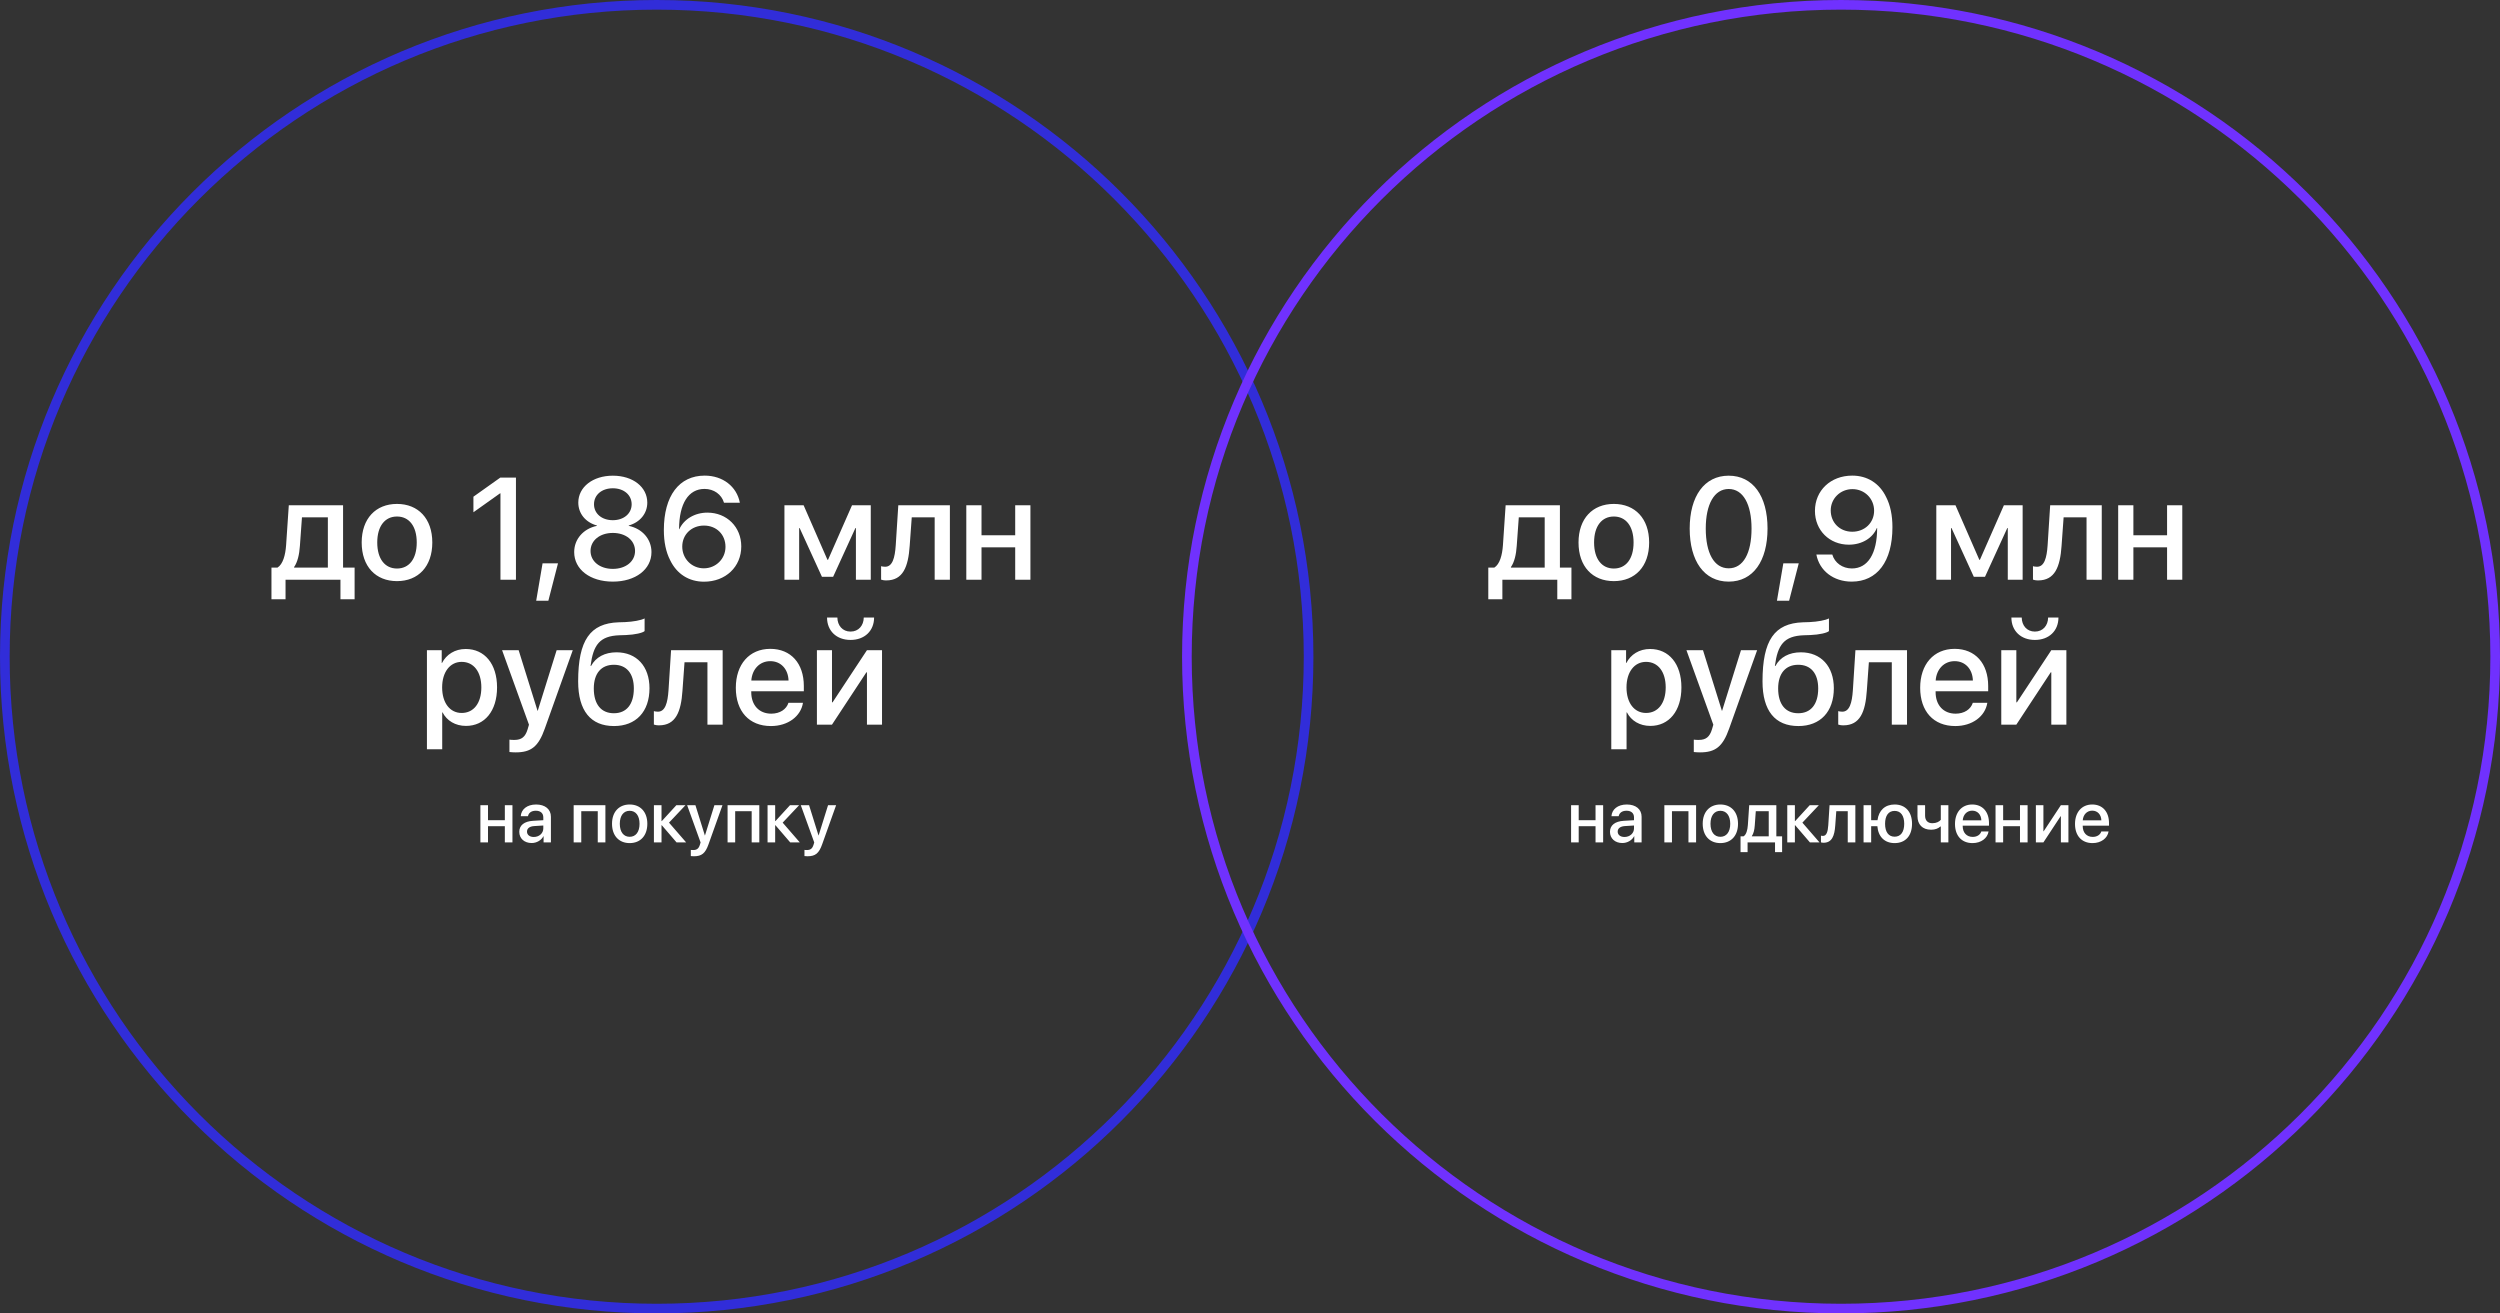
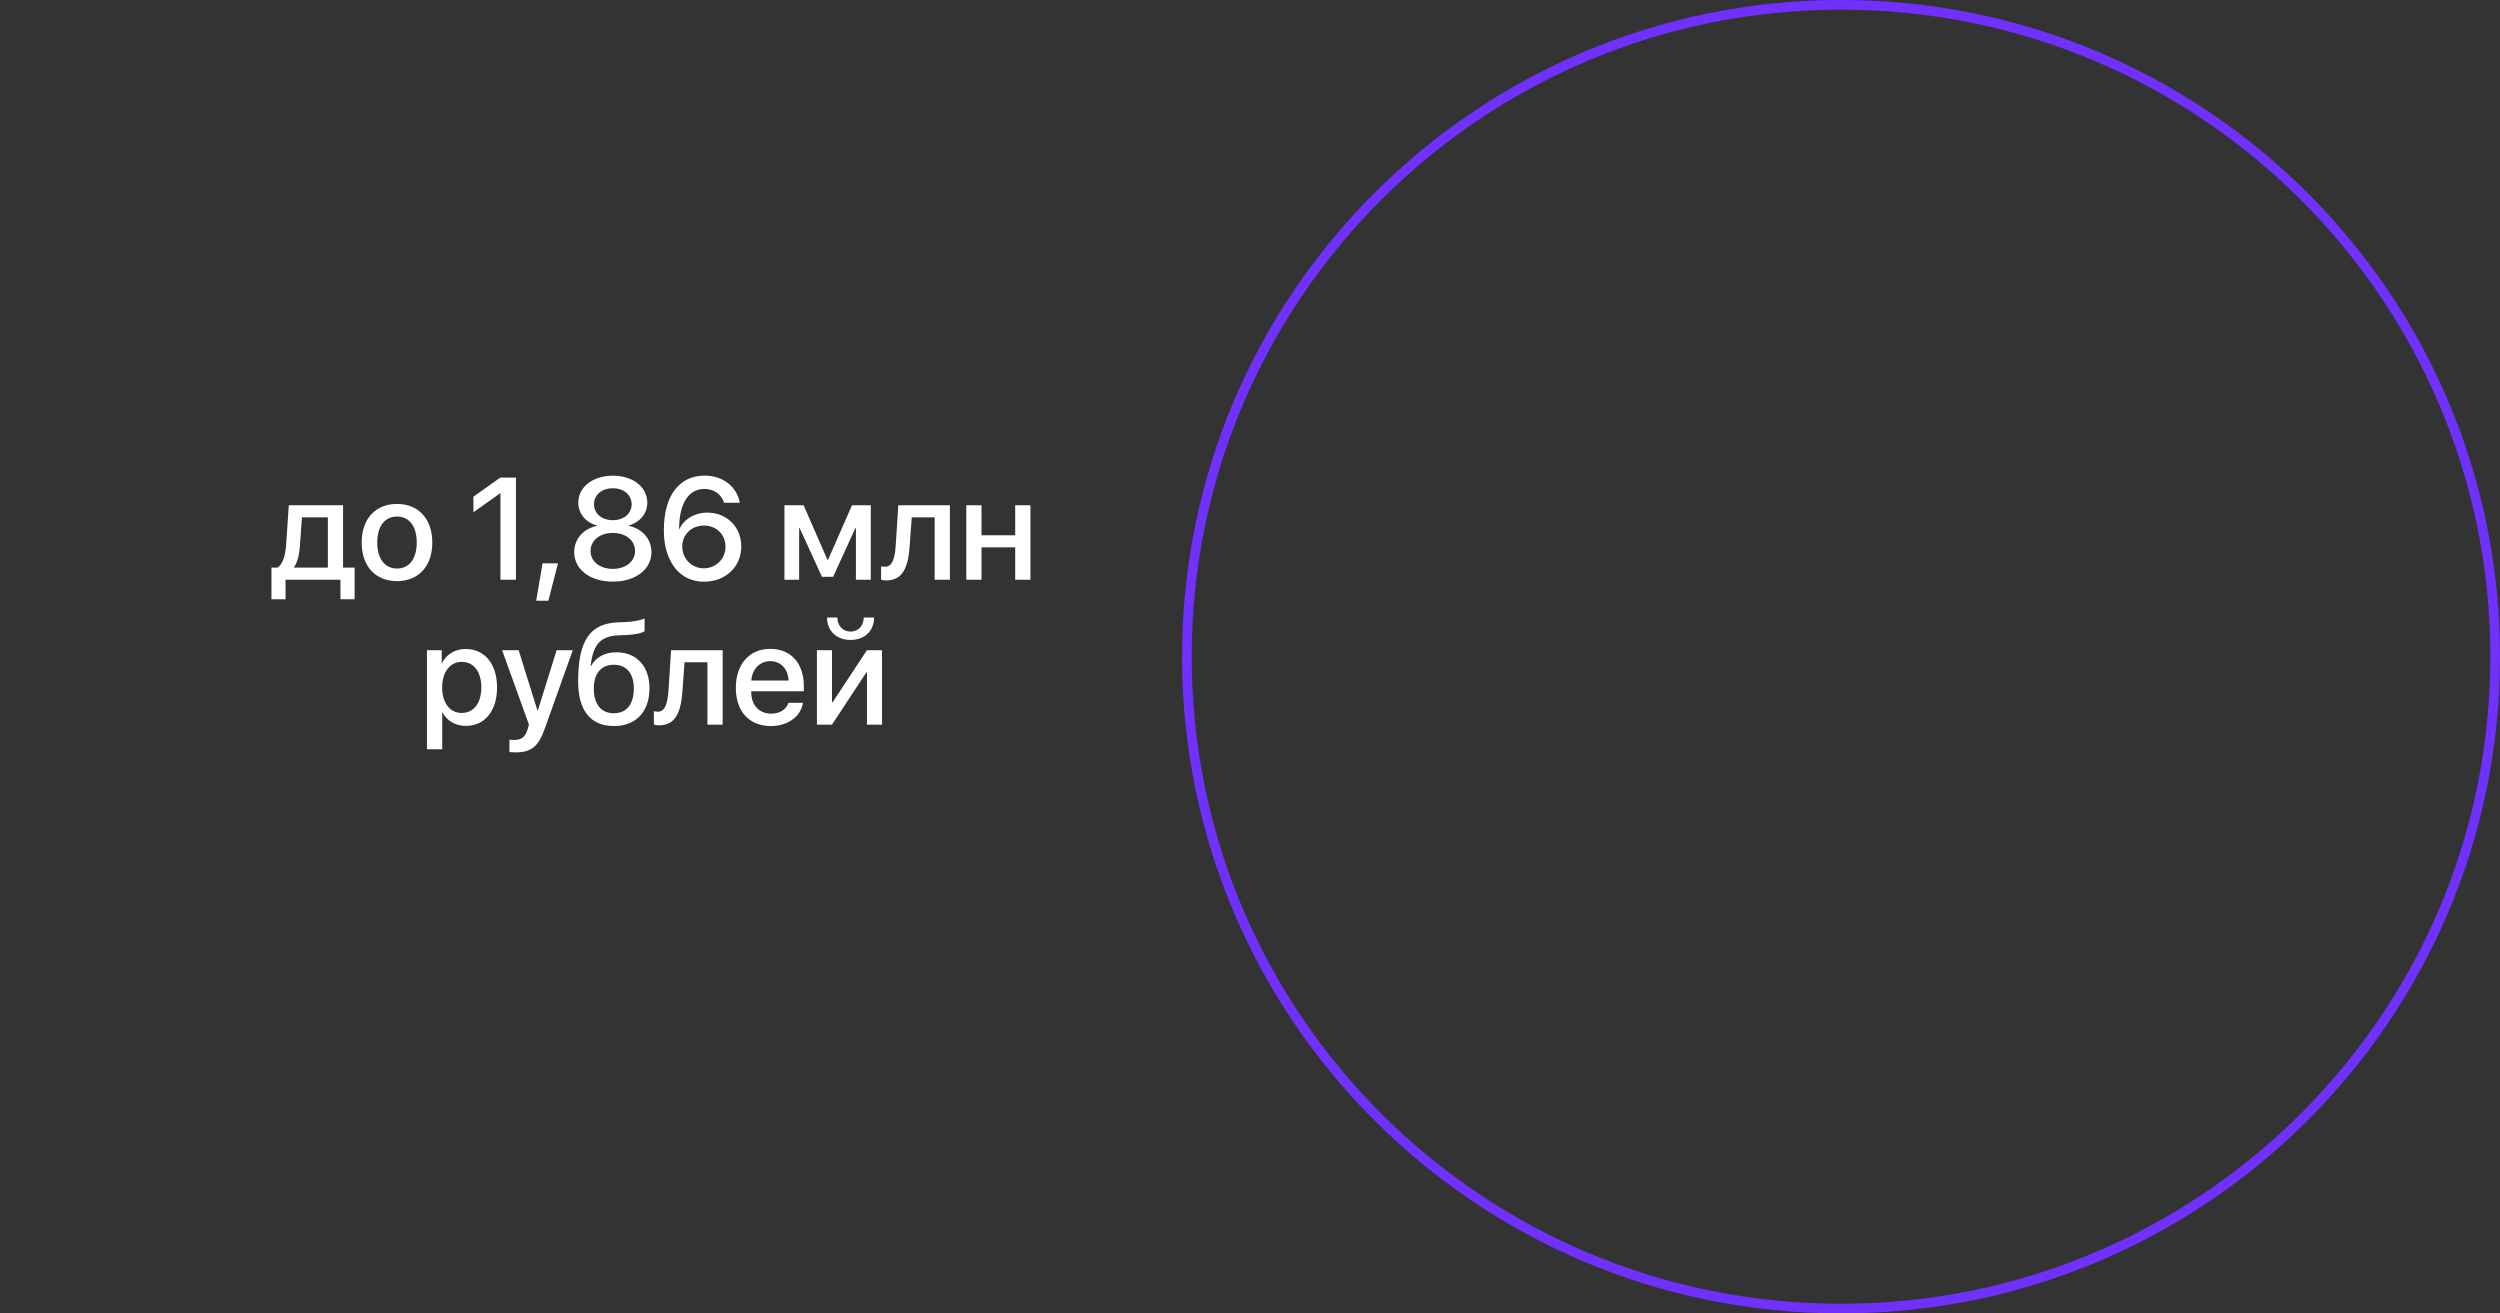
<svg xmlns="http://www.w3.org/2000/svg" width="552" height="290" viewBox="0 0 552 290" fill="none">
  <rect x="0" y="0" width="552" height="290" fill="#333333" stroke="none" />
-   <path d="M145 288.936C65.507 288.936 1.064 224.493 1.065 145C1.065 65.507 65.507 1.064 145 1.064C224.494 1.064 288.936 65.507 288.936 145C288.936 224.494 224.494 288.936 145 288.936Z" stroke="#312DD9" stroke-width="2.129" />
  <path d="M406.5 288.936C326.727 288.936 262.064 224.49 262.064 145C262.064 65.51 326.727 1.064 406.5 1.064C486.273 1.064 550.936 65.51 550.936 145C550.936 224.49 486.273 288.936 406.5 288.936Z" stroke="#7031FE" stroke-width="2.129" />
-   <path d="M111.469 186V182.422H107.75V186H106.071V177.781H107.75V181.094H111.469V177.781H113.149V186H111.469ZM117.86 184.805C119.039 184.805 119.961 183.992 119.961 182.922V182.273L117.938 182.398C116.93 182.469 116.36 182.914 116.36 183.617C116.36 184.336 116.953 184.805 117.86 184.805ZM117.391 186.141C115.781 186.141 114.656 185.141 114.656 183.664C114.656 182.227 115.758 181.344 117.711 181.234L119.961 181.102V180.469C119.961 179.555 119.344 179.008 118.313 179.008C117.336 179.008 116.727 179.477 116.578 180.211H114.985C115.078 178.727 116.344 177.633 118.375 177.633C120.367 177.633 121.641 178.688 121.641 180.336V186H120.024V184.648H119.985C119.508 185.562 118.469 186.141 117.391 186.141ZM131.985 186V179.117H128.344V186H126.664V177.781H133.672V186H131.985ZM139.031 186.156C136.68 186.156 135.133 184.539 135.133 181.891C135.133 179.25 136.688 177.633 139.031 177.633C141.375 177.633 142.93 179.25 142.93 181.891C142.93 184.539 141.383 186.156 139.031 186.156ZM139.031 184.766C140.36 184.766 141.211 183.719 141.211 181.891C141.211 180.07 140.352 179.023 139.031 179.023C137.711 179.023 136.852 180.07 136.852 181.891C136.852 183.719 137.711 184.766 139.031 184.766ZM147.719 181.641L151.5 186H149.383L146.125 182.211H146.063V186H144.383V177.781H146.063V181.297H146.125L149.344 177.781H151.36L147.719 181.641ZM153.219 189.062C153.086 189.062 152.656 189.047 152.531 189.023V187.656C152.656 187.688 152.938 187.688 153.078 187.688C153.867 187.688 154.281 187.359 154.539 186.516C154.539 186.5 154.688 186.016 154.688 186.008L151.719 177.781H153.547L155.633 184.469H155.656L157.742 177.781H159.524L156.438 186.43C155.735 188.422 154.93 189.062 153.219 189.062ZM165.969 186V179.117H162.328V186H160.649V177.781H167.656V186H165.969ZM172.813 181.641L176.594 186H174.477L171.219 182.211H171.156V186H169.477V177.781H171.156V181.297H171.219L174.438 177.781H176.453L172.813 181.641ZM178.313 189.062C178.18 189.062 177.75 189.047 177.625 189.023V187.656C177.75 187.688 178.031 187.688 178.172 187.688C178.961 187.688 179.375 187.359 179.633 186.516C179.633 186.5 179.781 186.016 179.781 186.008L176.813 177.781H178.641L180.727 184.469H180.75L182.836 177.781H184.617L181.531 186.43C180.828 188.422 180.024 189.062 178.313 189.062Z" fill="white" />
  <path d="M72.391 125.328V114.234H66.672L66.219 120.516C66.094 122.453 65.688 124.141 64.938 125.203V125.328H72.391ZM63.047 132.312H59.938V125.328H61.266C62.469 124.578 63.016 122.594 63.172 120.375L63.766 111.562H75.75V125.328H78.297V132.312H75.172V128H63.047V132.312ZM87.656 128.312C82.953 128.312 79.86 125.078 79.86 119.781C79.86 114.5 82.969 111.266 87.656 111.266C92.344 111.266 95.453 114.5 95.453 119.781C95.453 125.078 92.36 128.312 87.656 128.312ZM87.656 125.531C90.313 125.531 92.016 123.438 92.016 119.781C92.016 116.141 90.297 114.047 87.656 114.047C85.016 114.047 83.297 116.141 83.297 119.781C83.297 123.438 85.016 125.531 87.656 125.531ZM110.5 128V108.922H110.422L104.531 113.109V109.672L110.469 105.453H113.922V128H110.5ZM121.078 132.641H118.391L119.797 124.391H123.203L121.078 132.641ZM135.313 128.422C130.281 128.422 126.781 125.719 126.781 121.906C126.781 119.031 128.813 116.734 131.797 116.109V116.031C129.297 115.344 127.688 113.391 127.688 110.969C127.688 107.547 130.891 105.031 135.313 105.031C139.75 105.031 142.922 107.531 142.922 110.984C142.922 113.375 141.328 115.312 138.828 116.031V116.109C141.828 116.734 143.844 119.047 143.844 121.906C143.844 125.734 140.313 128.422 135.313 128.422ZM135.313 125.609C138.188 125.609 140.219 123.953 140.219 121.656C140.219 119.328 138.188 117.672 135.313 117.672C132.438 117.672 130.391 119.344 130.391 121.656C130.391 123.953 132.438 125.609 135.313 125.609ZM135.313 114.859C137.735 114.859 139.469 113.391 139.469 111.344C139.469 109.281 137.75 107.812 135.313 107.812C132.86 107.812 131.156 109.281 131.156 111.344C131.156 113.391 132.86 114.859 135.313 114.859ZM155.438 128.438C152.11 128.438 149.438 126.734 147.969 123.688C147.047 121.891 146.578 119.672 146.578 117.031C146.578 109.484 149.953 105.016 155.594 105.016C159.578 105.016 162.672 107.406 163.36 111H159.86C159.313 109.156 157.625 107.953 155.563 107.953C152.016 107.953 149.953 111.172 149.938 116.844H150C150.985 114.656 153.375 113.188 156.188 113.188C160.485 113.188 163.672 116.359 163.672 120.641C163.672 125.156 160.219 128.438 155.438 128.438ZM155.406 125.484C158.063 125.484 160.188 123.391 160.188 120.75C160.188 118.016 158.203 116.047 155.438 116.047C152.688 116.047 150.641 118.016 150.641 120.688C150.641 123.359 152.719 125.484 155.406 125.484ZM176.453 128H173.203V111.562H177.438L182.703 123.609H182.828L188.125 111.562H192.266V128H188.985V116.594H188.875L183.953 127.359H181.485L176.563 116.594H176.453V128ZM200.86 120.516C200.547 125.172 199.375 128.156 195.688 128.156C195.141 128.156 194.75 128.062 194.547 127.984V125.016C194.703 125.062 195.016 125.141 195.438 125.141C197.031 125.141 197.594 123.234 197.781 120.375L198.344 111.562H209.735V128H206.375V114.234H201.313L200.86 120.516ZM224.156 128V120.844H216.719V128H213.36V111.562H216.719V118.188H224.156V111.562H227.516V128H224.156ZM102.828 143.297C107 143.297 109.75 146.578 109.75 151.781C109.75 156.984 107.016 160.281 102.891 160.281C100.531 160.281 98.656 159.125 97.719 157.297H97.641V165.438H94.266V143.562H97.531V146.391H97.594C98.563 144.5 100.453 143.297 102.828 143.297ZM101.938 157.422C104.61 157.422 106.281 155.234 106.281 151.781C106.281 148.344 104.61 146.141 101.938 146.141C99.36 146.141 97.625 148.391 97.625 151.781C97.625 155.203 99.344 157.422 101.938 157.422ZM113.86 166.125C113.594 166.125 112.735 166.094 112.485 166.047V163.312C112.735 163.375 113.297 163.375 113.578 163.375C115.156 163.375 115.985 162.719 116.5 161.031C116.5 161 116.797 160.031 116.797 160.016L110.86 143.562H114.516L118.688 156.938H118.735L122.906 143.562H126.469L120.297 160.859C118.891 164.844 117.281 166.125 113.86 166.125ZM135.578 160.312C130.438 160.312 127.656 156.953 127.656 150.453C127.656 141.328 130.313 137.625 136.563 137.406L138.031 137.359C139.797 137.281 141.578 136.953 142.328 136.547V139.344C141.906 139.734 140.235 140.141 138.219 140.219L136.781 140.266C132.391 140.422 131 142.391 130.391 147.031H130.516C131.563 145.094 133.547 144.031 136.125 144.031C140.563 144.031 143.406 147.125 143.406 151.969C143.406 157.141 140.422 160.312 135.578 160.312ZM135.547 157.484C138.328 157.484 139.953 155.516 139.953 152.016C139.953 148.688 138.328 146.781 135.547 146.781C132.75 146.781 131.11 148.688 131.11 152.016C131.11 155.516 132.735 157.484 135.547 157.484ZM150.688 152.516C150.375 157.172 149.203 160.156 145.516 160.156C144.969 160.156 144.578 160.062 144.375 159.984V157.016C144.531 157.062 144.844 157.141 145.266 157.141C146.86 157.141 147.422 155.234 147.61 152.375L148.172 143.562H159.563V160H156.203V146.234H151.141L150.688 152.516ZM170.078 145.984C167.719 145.984 166.063 147.781 165.891 150.266H174.11C174.031 147.75 172.438 145.984 170.078 145.984ZM174.094 155.172H177.297C176.828 158.172 173.985 160.312 170.219 160.312C165.391 160.312 162.469 157.047 162.469 151.859C162.469 146.703 165.438 143.266 170.078 143.266C174.641 143.266 177.485 146.484 177.485 151.469V152.625H165.875V152.828C165.875 155.688 167.594 157.578 170.297 157.578C172.219 157.578 173.641 156.609 174.094 155.172ZM183.703 160H180.375V143.562H183.703V155.078H183.828L191.422 143.562H194.75V160H191.422V148.453H191.297L183.703 160ZM182.61 136.344H184.891C184.906 138.109 186.031 139.453 187.797 139.453C189.578 139.453 190.703 138.109 190.719 136.344H193C193 139.297 190.906 141.297 187.797 141.297C184.703 141.297 182.61 139.297 182.61 136.344Z" fill="white" />
-   <path d="M352.294 186V182.422H348.576V186H346.896V177.781H348.576V181.094H352.294V177.781H353.974V186H352.294ZM358.685 184.805C359.865 184.805 360.787 183.992 360.787 182.922V182.273L358.763 182.398C357.755 182.469 357.185 182.914 357.185 183.617C357.185 184.336 357.779 184.805 358.685 184.805ZM358.216 186.141C356.607 186.141 355.482 185.141 355.482 183.664C355.482 182.227 356.583 181.344 358.537 181.234L360.787 181.102V180.469C360.787 179.555 360.169 179.008 359.138 179.008C358.162 179.008 357.552 179.477 357.404 180.211H355.81C355.904 178.727 357.169 177.633 359.201 177.633C361.193 177.633 362.466 178.688 362.466 180.336V186H360.849V184.648H360.81C360.333 185.562 359.294 186.141 358.216 186.141ZM372.81 186V179.117H369.169V186H367.49V177.781H374.497V186H372.81ZM379.857 186.156C377.505 186.156 375.958 184.539 375.958 181.891C375.958 179.25 377.513 177.633 379.857 177.633C382.201 177.633 383.755 179.25 383.755 181.891C383.755 184.539 382.208 186.156 379.857 186.156ZM379.857 184.766C381.185 184.766 382.037 183.719 382.037 181.891C382.037 180.07 381.177 179.023 379.857 179.023C378.537 179.023 377.677 180.07 377.677 181.891C377.677 183.719 378.537 184.766 379.857 184.766ZM390.537 184.664V179.117H387.677L387.451 182.258C387.388 183.227 387.185 184.07 386.81 184.602V184.664H390.537ZM385.865 188.156H384.31V184.664H384.974C385.576 184.289 385.849 183.297 385.927 182.188L386.224 177.781H392.216V184.664H393.49V188.156H391.927V186H385.865V188.156ZM397.966 181.641L401.747 186H399.63L396.372 182.211H396.31V186H394.63V177.781H396.31V181.297H396.372L399.591 177.781H401.607L397.966 181.641ZM405.224 182.258C405.068 184.586 404.482 186.078 402.638 186.078C402.365 186.078 402.169 186.031 402.068 185.992V184.508C402.146 184.531 402.302 184.57 402.513 184.57C403.31 184.57 403.591 183.617 403.685 182.188L403.966 177.781H409.662V186H407.982V179.117H405.451L405.224 182.258ZM418.333 186.156C416.13 186.156 414.708 184.766 414.521 182.422H413.154V186H411.474V177.781H413.154V181.094H414.552C414.826 178.922 416.224 177.633 418.333 177.633C420.708 177.633 422.177 179.234 422.177 181.891C422.177 184.555 420.716 186.156 418.333 186.156ZM418.333 184.742C419.677 184.742 420.451 183.703 420.451 181.891C420.451 180.078 419.677 179.047 418.333 179.047C416.99 179.047 416.224 180.078 416.224 181.891C416.224 183.703 416.99 184.742 418.333 184.742ZM430.201 186H428.529V182.5H428.419C427.974 182.922 427.294 183.203 426.388 183.203C424.451 183.203 423.38 182.023 423.38 180.227V177.781H425.06V180.102C425.06 181.125 425.615 181.766 426.654 181.766C427.568 181.766 428.185 181.422 428.529 181.016V177.781H430.201V186ZM435.466 178.992C434.287 178.992 433.458 179.891 433.372 181.133H437.482C437.443 179.875 436.646 178.992 435.466 178.992ZM437.474 183.586H439.076C438.841 185.086 437.419 186.156 435.537 186.156C433.122 186.156 431.662 184.523 431.662 181.93C431.662 179.352 433.146 177.633 435.466 177.633C437.747 177.633 439.169 179.242 439.169 181.734V182.312H433.365V182.414C433.365 183.844 434.224 184.789 435.576 184.789C436.537 184.789 437.247 184.305 437.474 183.586ZM446.013 186V182.422H442.294V186H440.615V177.781H442.294V181.094H446.013V177.781H447.693V186H446.013ZM451.185 186H449.521V177.781H451.185V183.539H451.247L455.044 177.781H456.708V186H455.044V180.227H454.982L451.185 186ZM461.966 178.992C460.787 178.992 459.958 179.891 459.872 181.133H463.982C463.943 179.875 463.146 178.992 461.966 178.992ZM463.974 183.586H465.576C465.341 185.086 463.919 186.156 462.037 186.156C459.622 186.156 458.162 184.523 458.162 181.93C458.162 179.352 459.646 177.633 461.966 177.633C464.247 177.633 465.669 179.242 465.669 181.734V182.312H459.865V182.414C459.865 183.844 460.724 184.789 462.076 184.789C463.037 184.789 463.747 184.305 463.974 183.586Z" fill="white" />
-   <path d="M341.068 125.328V114.234H335.349L334.896 120.516C334.771 122.453 334.365 124.141 333.615 125.203V125.328H341.068ZM331.724 132.312H328.615V125.328H329.943C331.146 124.578 331.693 122.594 331.849 120.375L332.443 111.562H344.428V125.328H346.974V132.312H343.849V128H331.724V132.312ZM356.334 128.312C351.631 128.312 348.537 125.078 348.537 119.781C348.537 114.5 351.646 111.266 356.334 111.266C361.021 111.266 364.131 114.5 364.131 119.781C364.131 125.078 361.037 128.312 356.334 128.312ZM356.334 125.531C358.99 125.531 360.693 123.438 360.693 119.781C360.693 116.141 358.974 114.047 356.334 114.047C353.693 114.047 351.974 116.141 351.974 119.781C351.974 123.438 353.693 125.531 356.334 125.531ZM381.693 128.422C376.287 128.422 373.084 123.891 373.084 116.703C373.084 109.562 376.318 105.031 381.693 105.031C387.084 105.031 390.271 109.547 390.271 116.688C390.271 123.875 387.099 128.422 381.693 128.422ZM381.693 125.484C384.912 125.484 386.74 122.156 386.74 116.703C386.74 111.328 384.881 107.969 381.693 107.969C378.506 107.969 376.631 111.344 376.631 116.703C376.631 122.141 378.474 125.484 381.693 125.484ZM395.037 132.641H392.349L393.756 124.391H397.162L395.037 132.641ZM408.849 128.422C404.834 128.422 401.724 126.016 401.053 122.438H404.568C405.099 124.281 406.818 125.516 408.896 125.516C412.412 125.516 414.474 122.266 414.474 116.578C414.474 116.578 414.459 116.578 414.443 116.578H414.428H414.412C413.506 118.797 411.131 120.266 408.224 120.266C403.943 120.266 400.74 117.094 400.74 112.812C400.74 108.297 404.209 105.016 408.974 105.016C412.318 105.016 415.006 106.719 416.459 109.75C417.381 111.547 417.849 113.766 417.849 116.406C417.849 123.953 414.506 128.422 408.849 128.422ZM408.974 117.406C411.74 117.406 413.803 115.422 413.803 112.766C413.803 110.094 411.709 108 409.021 108C406.334 108 404.224 110.078 404.224 112.703C404.224 115.406 406.24 117.406 408.974 117.406ZM430.787 128H427.537V111.562H431.771L437.037 123.609H437.162L442.459 111.562H446.599V128H443.318V116.594H443.209L438.287 127.359H435.818L430.896 116.594H430.787V128ZM455.193 120.516C454.881 125.172 453.709 128.156 450.021 128.156C449.474 128.156 449.084 128.062 448.881 127.984V125.016C449.037 125.062 449.349 125.141 449.771 125.141C451.365 125.141 451.928 123.234 452.115 120.375L452.678 111.562H464.068V128H460.709V114.234H455.646L455.193 120.516ZM478.49 128V120.844H471.053V128H467.693V111.562H471.053V118.188H478.49V111.562H481.849V128H478.49ZM364.334 143.297C368.506 143.297 371.256 146.578 371.256 151.781C371.256 156.984 368.521 160.281 364.396 160.281C362.037 160.281 360.162 159.125 359.224 157.297H359.146V165.438H355.771V143.562H359.037V146.391H359.099C360.068 144.5 361.959 143.297 364.334 143.297ZM363.443 157.422C366.115 157.422 367.787 155.234 367.787 151.781C367.787 148.344 366.115 146.141 363.443 146.141C360.865 146.141 359.131 148.391 359.131 151.781C359.131 155.203 360.849 157.422 363.443 157.422ZM375.365 166.125C375.099 166.125 374.24 166.094 373.99 166.047V163.312C374.24 163.375 374.803 163.375 375.084 163.375C376.662 163.375 377.49 162.719 378.006 161.031C378.006 161 378.303 160.031 378.303 160.016L372.365 143.562H376.021L380.193 156.938H380.24L384.412 143.562H387.974L381.803 160.859C380.396 164.844 378.787 166.125 375.365 166.125ZM397.084 160.312C391.943 160.312 389.162 156.953 389.162 150.453C389.162 141.328 391.818 137.625 398.068 137.406L399.537 137.359C401.303 137.281 403.084 136.953 403.834 136.547V139.344C403.412 139.734 401.74 140.141 399.724 140.219L398.287 140.266C393.896 140.422 392.506 142.391 391.896 147.031H392.021C393.068 145.094 395.053 144.031 397.631 144.031C402.068 144.031 404.912 147.125 404.912 151.969C404.912 157.141 401.928 160.312 397.084 160.312ZM397.053 157.484C399.834 157.484 401.459 155.516 401.459 152.016C401.459 148.688 399.834 146.781 397.053 146.781C394.256 146.781 392.615 148.688 392.615 152.016C392.615 155.516 394.24 157.484 397.053 157.484ZM412.193 152.516C411.881 157.172 410.709 160.156 407.021 160.156C406.474 160.156 406.084 160.062 405.881 159.984V157.016C406.037 157.062 406.349 157.141 406.771 157.141C408.365 157.141 408.928 155.234 409.115 152.375L409.678 143.562H421.068V160H417.709V146.234H412.646L412.193 152.516ZM431.584 145.984C429.224 145.984 427.568 147.781 427.396 150.266H435.615C435.537 147.75 433.943 145.984 431.584 145.984ZM435.599 155.172H438.803C438.334 158.172 435.49 160.312 431.724 160.312C426.896 160.312 423.974 157.047 423.974 151.859C423.974 146.703 426.943 143.266 431.584 143.266C436.146 143.266 438.99 146.484 438.99 151.469V152.625H427.381V152.828C427.381 155.688 429.099 157.578 431.803 157.578C433.724 157.578 435.146 156.609 435.599 155.172ZM445.209 160H441.881V143.562H445.209V155.078H445.334L452.928 143.562H456.256V160H452.928V148.453H452.803L445.209 160ZM444.115 136.344H446.396C446.412 138.109 447.537 139.453 449.303 139.453C451.084 139.453 452.209 138.109 452.224 136.344H454.506C454.506 139.297 452.412 141.297 449.303 141.297C446.209 141.297 444.115 139.297 444.115 136.344Z" fill="white" />
</svg>